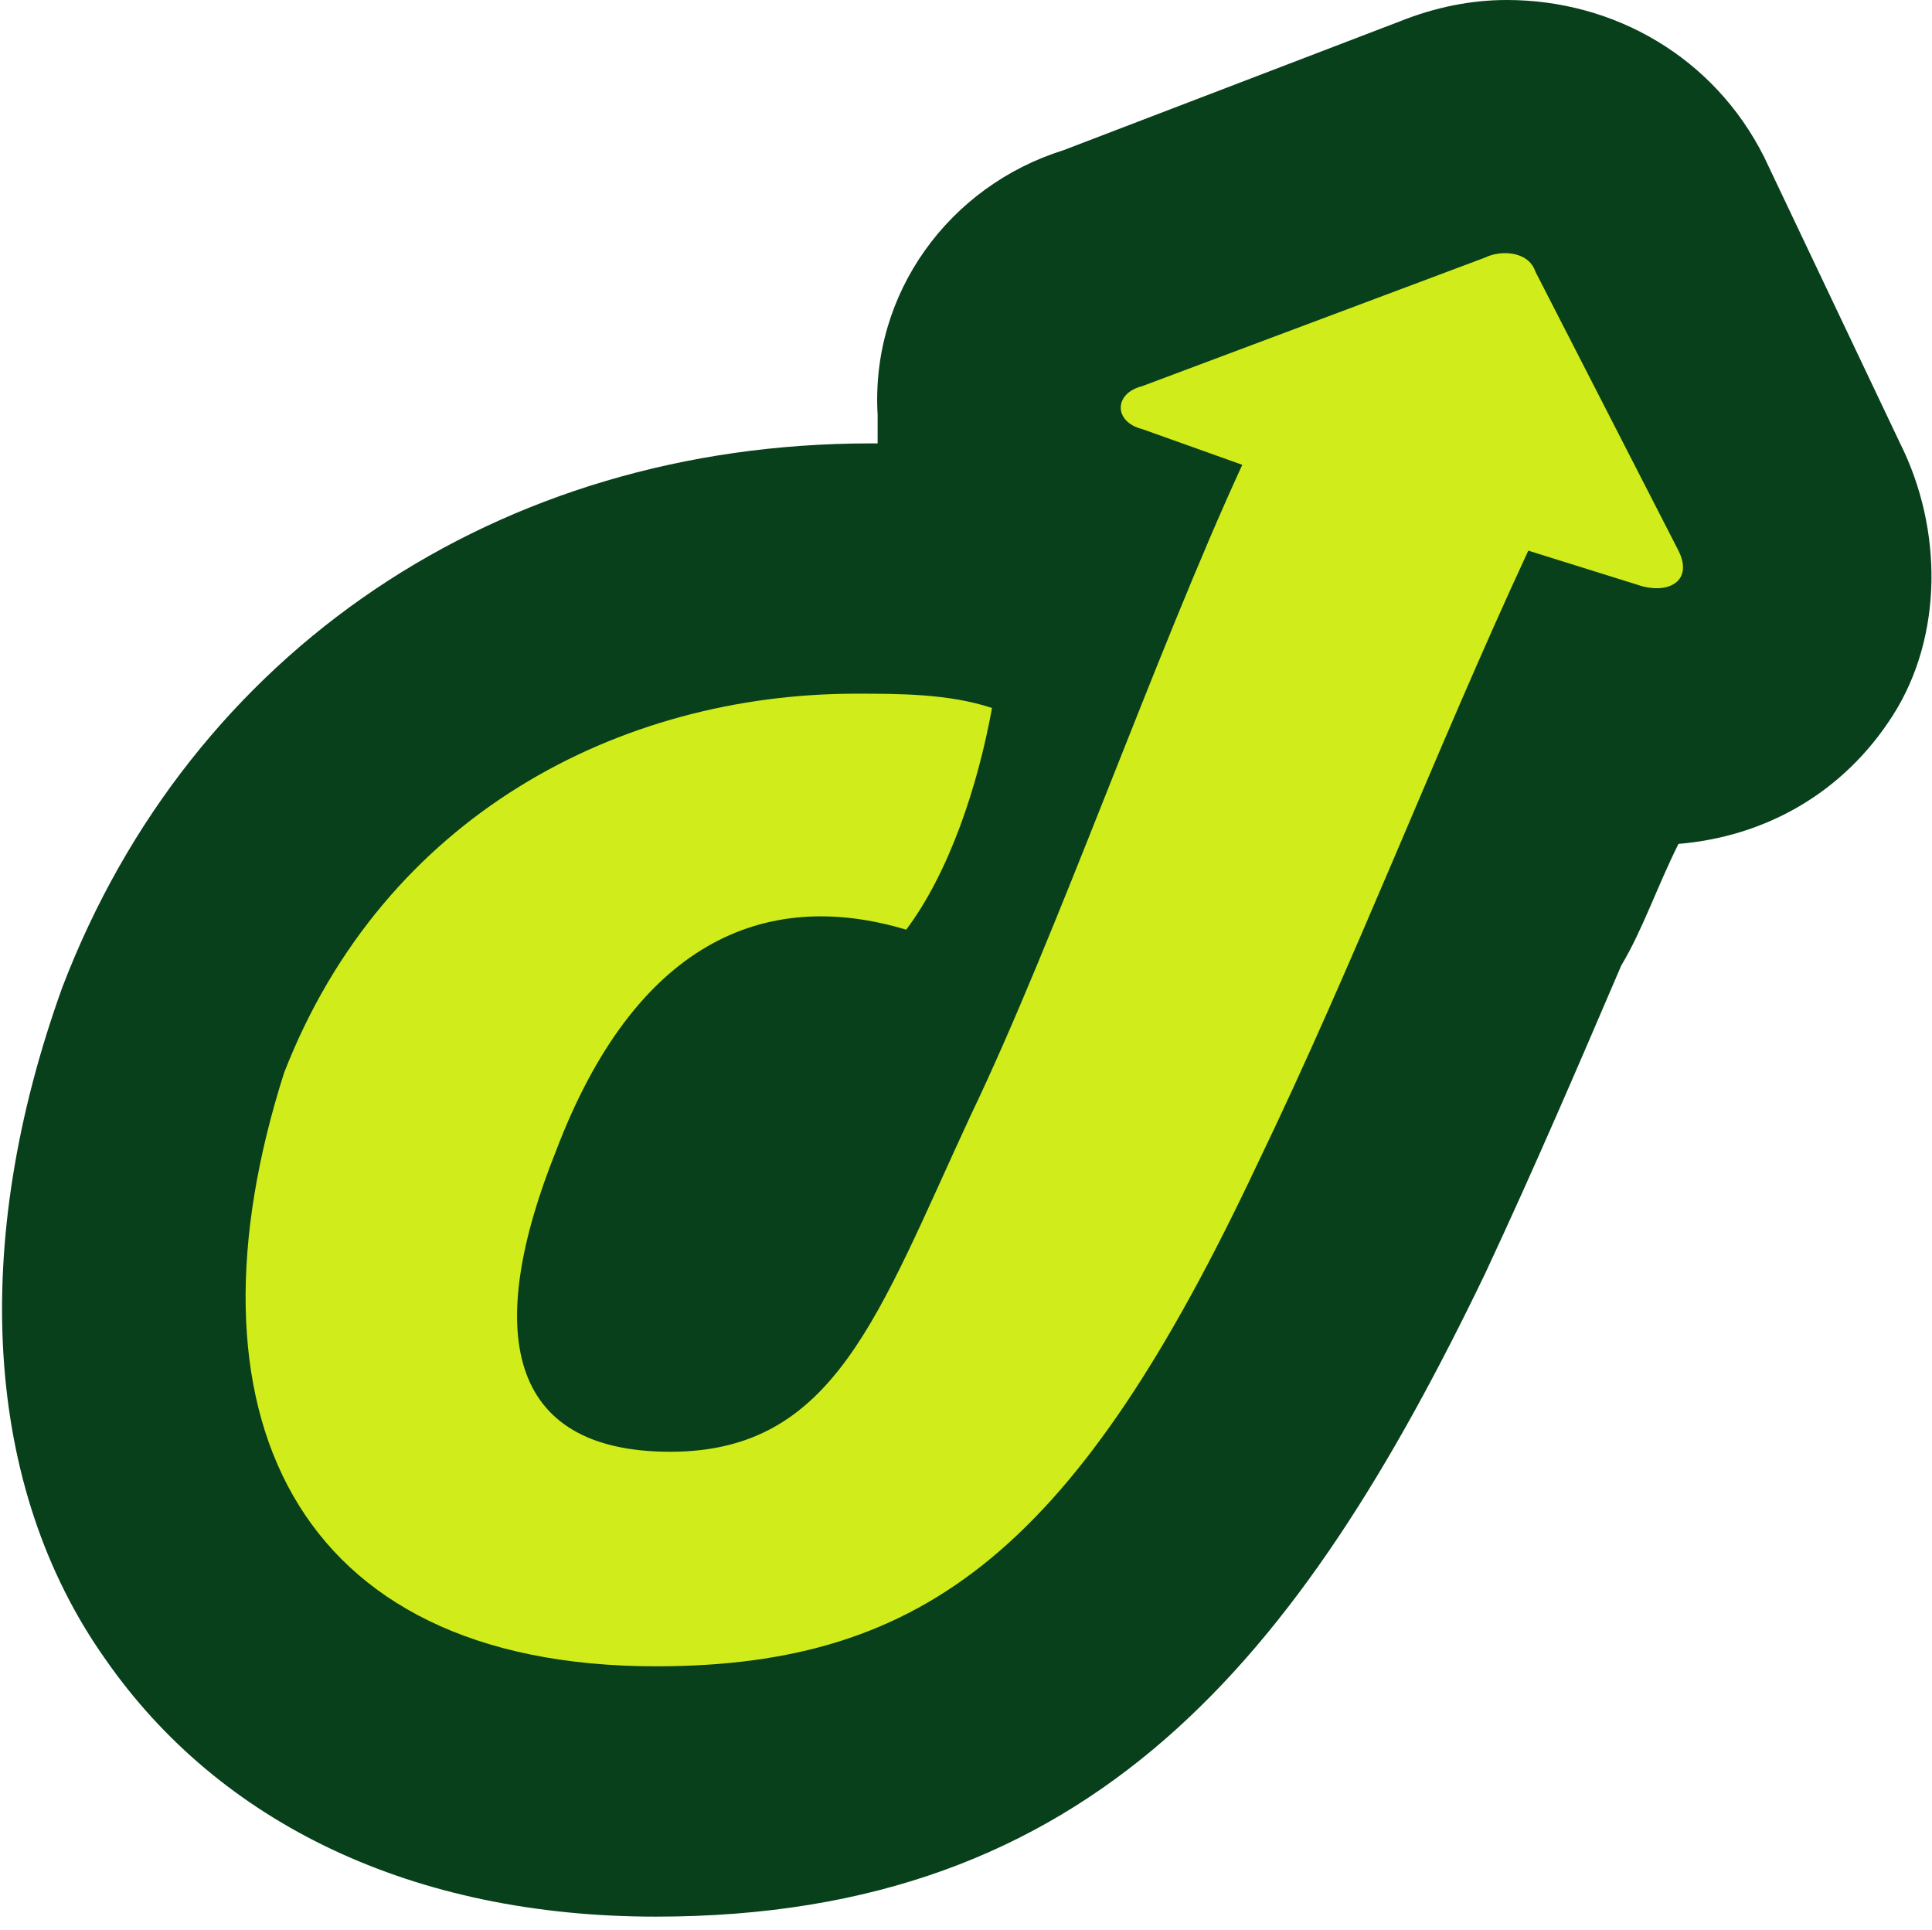
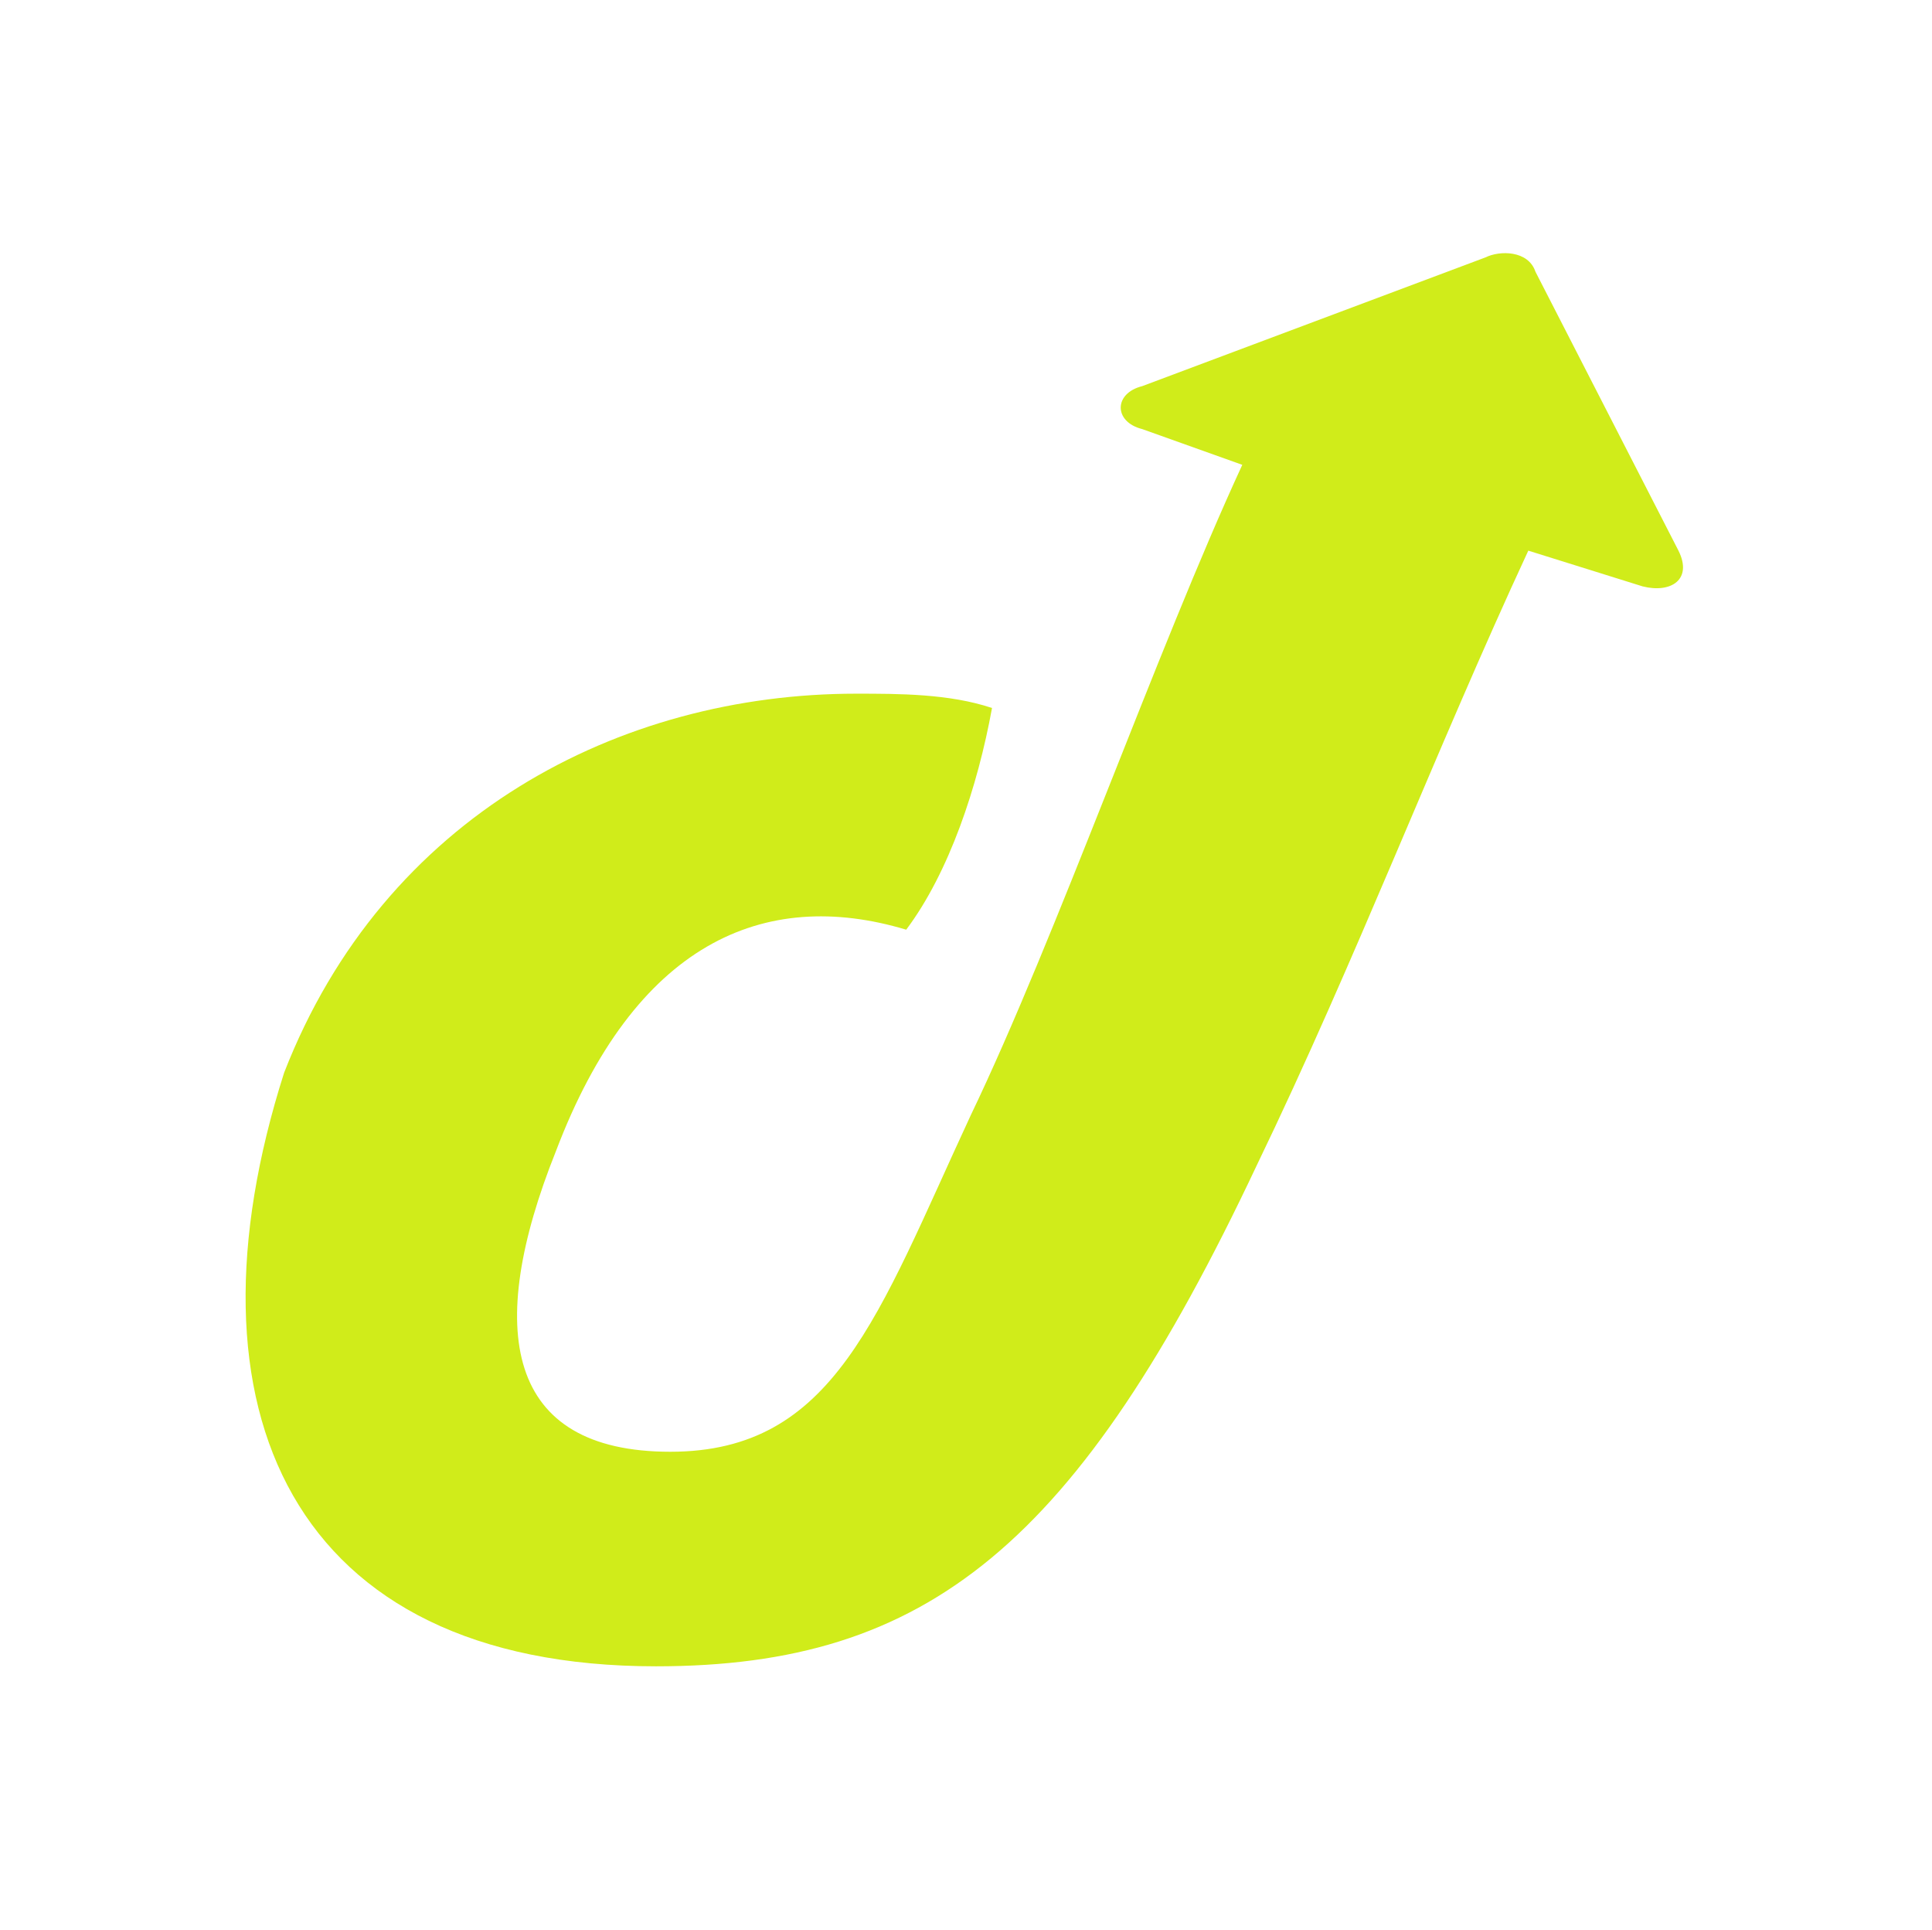
<svg xmlns="http://www.w3.org/2000/svg" width="751" height="750" viewBox="0 0 751 750" fill="none">
-   <path d="M254.981 744.908C160.478 744.908 85.431 708.774 40.959 644.845C-6.293 578.137 -11.852 483.634 24.282 383.572C74.313 252.935 193.832 172.329 338.366 172.329H341.146C341.146 169.55 341.146 166.77 341.146 161.211C338.366 113.96 368.941 72.267 413.413 58.37L544.05 8.339C557.947 2.78 571.845 0 585.742 0C627.435 0 666.348 22.236 685.804 61.149L738.615 172.329C755.292 205.683 755.292 247.376 735.836 277.951C716.379 308.525 685.804 325.202 652.45 327.982C644.112 344.659 638.553 361.336 630.214 375.233C613.537 414.146 596.86 453.06 577.404 494.752C505.137 644.845 424.531 744.908 254.981 744.908Z" fill="#07401A" />
  <path d="M254.978 647.614C360.599 647.614 418.968 600.362 488.456 453.048C527.369 372.443 557.944 291.837 594.077 214.011L638.55 227.908C649.668 230.688 658.006 225.129 652.447 214.011L596.857 105.61C594.077 97.272 582.959 97.272 577.4 100.051L443.984 150.082C432.866 152.862 432.866 163.98 443.984 166.759L482.897 180.657C449.543 252.924 410.63 364.104 377.276 433.592C341.142 511.418 324.465 564.229 260.537 564.229C196.608 564.229 188.269 516.977 216.065 447.489C246.639 366.884 296.67 344.648 352.26 361.325C368.937 339.089 380.055 305.735 385.614 275.16C368.937 269.601 349.481 269.601 332.804 269.601C241.08 269.601 149.356 316.853 110.443 416.915C68.751 547.552 113.223 647.614 254.978 647.614Z" fill="#D0EC1A" />
</svg>